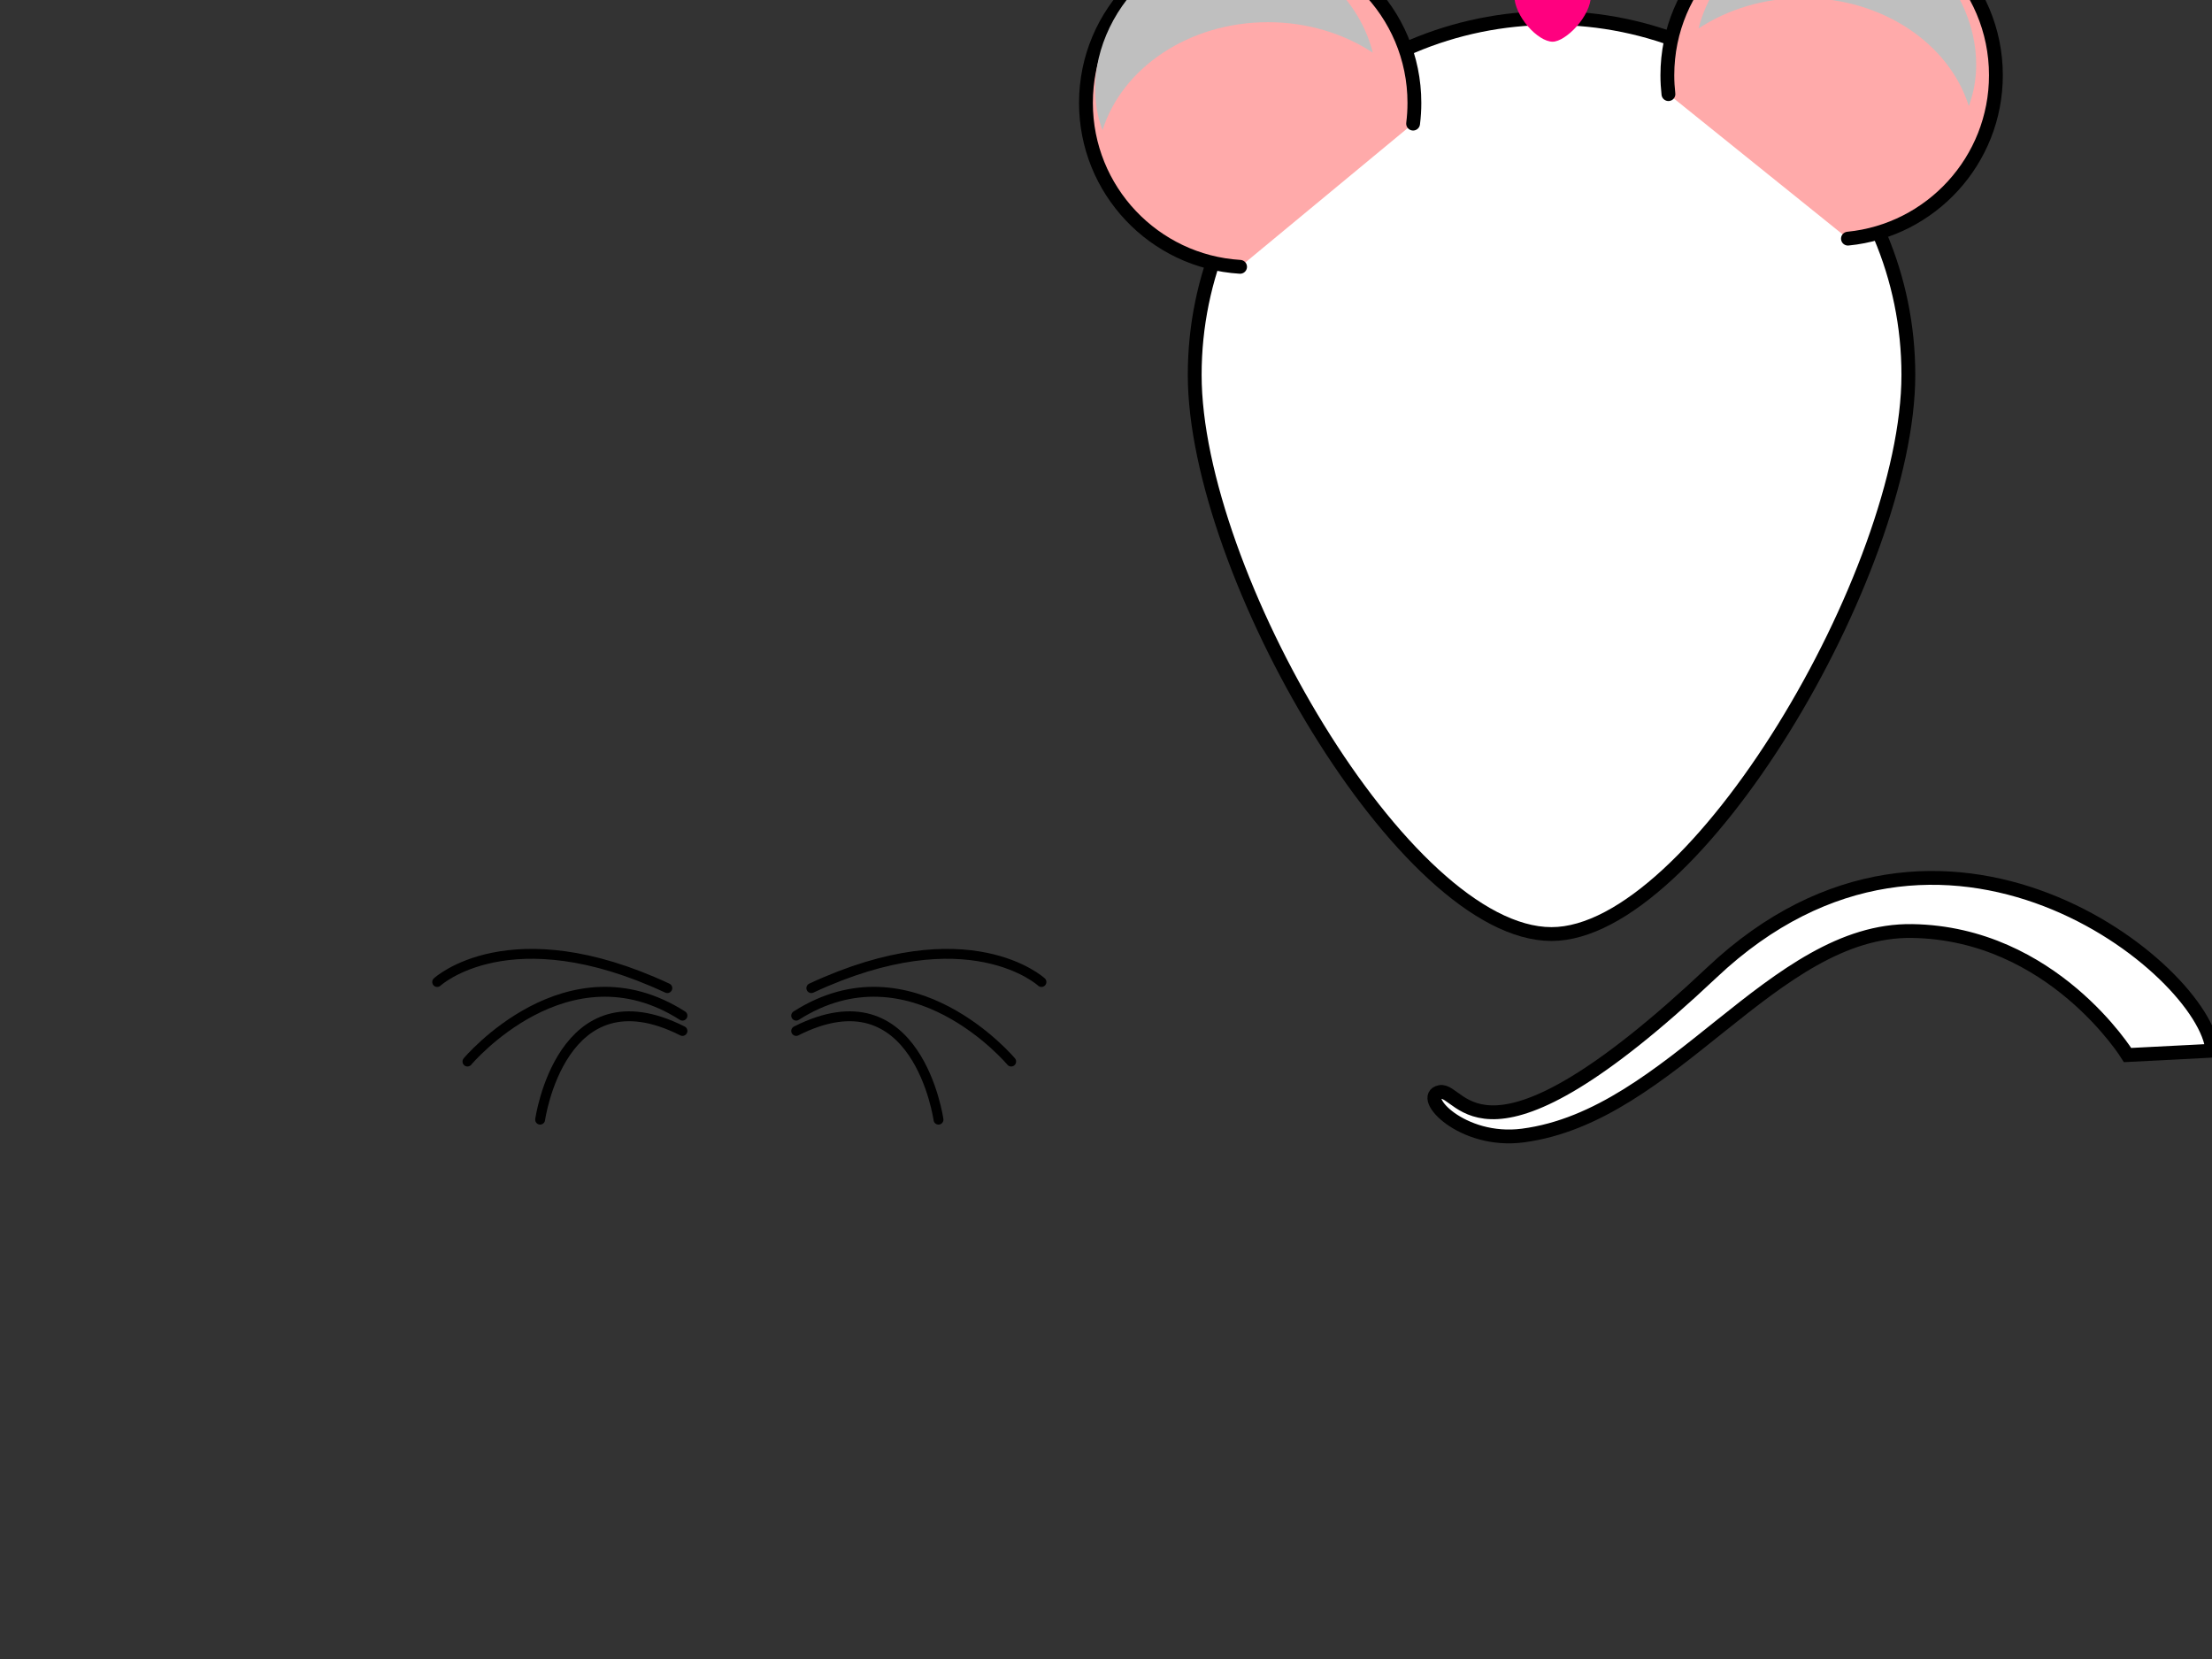
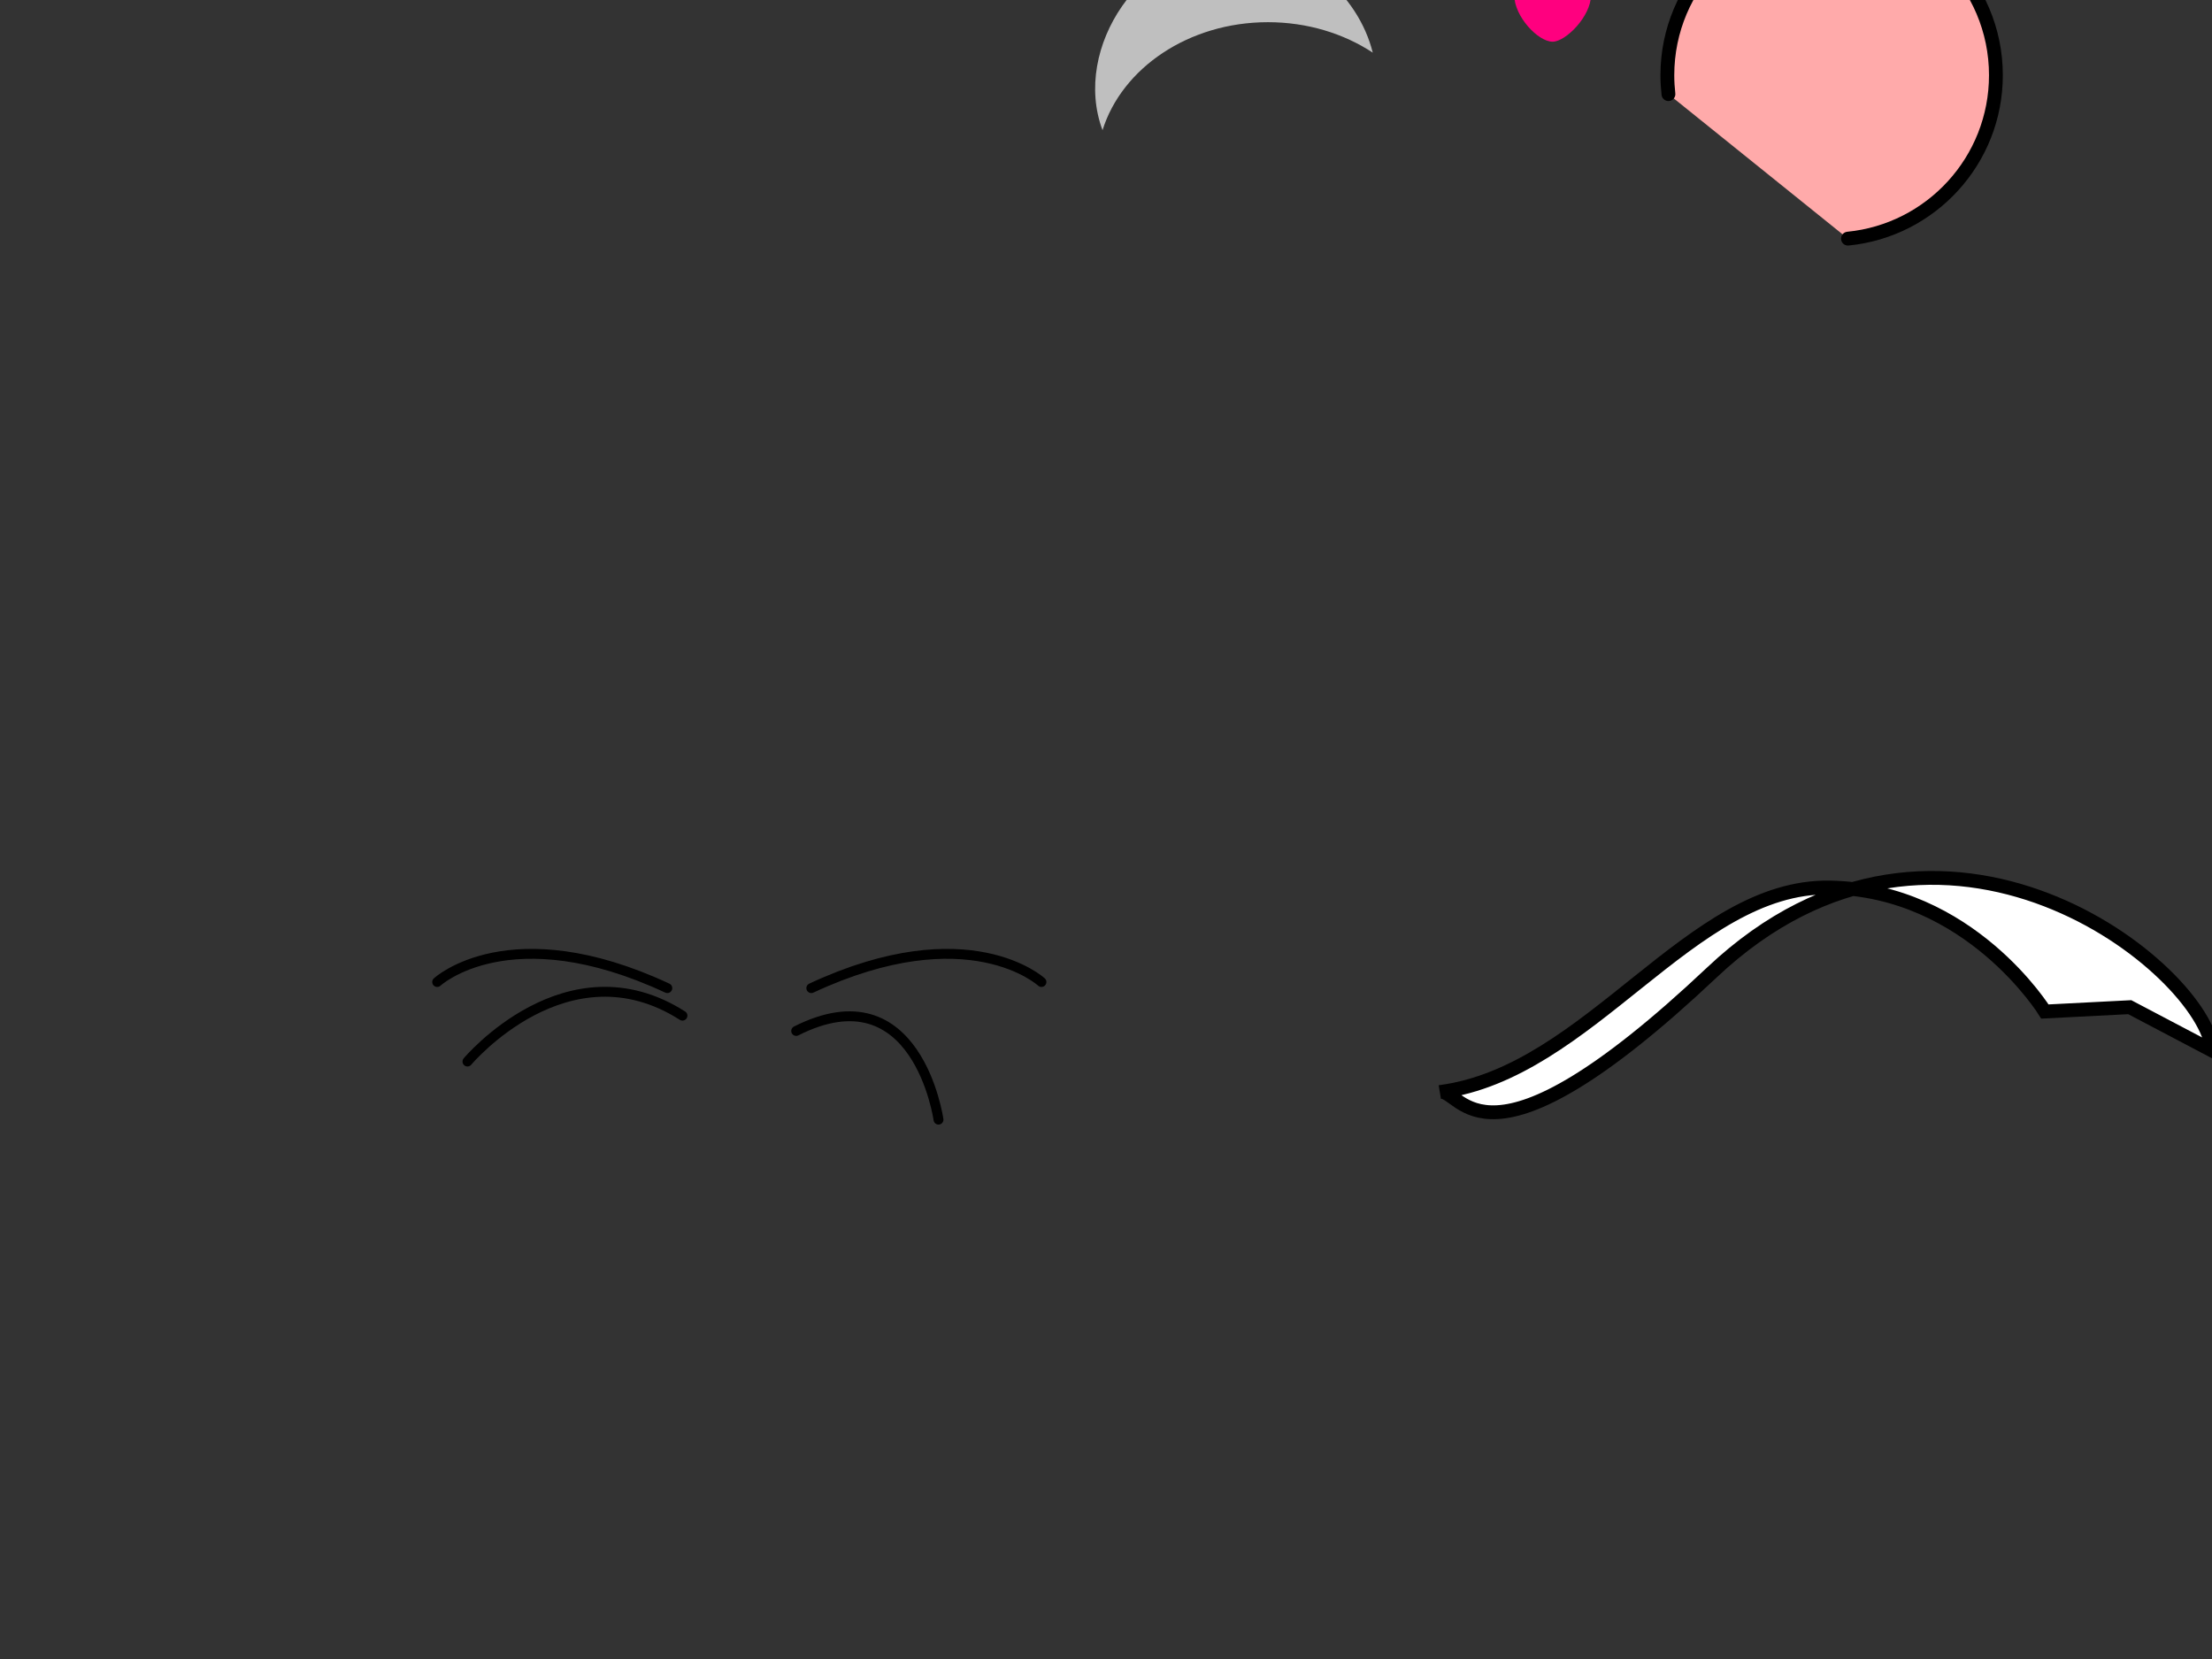
<svg xmlns="http://www.w3.org/2000/svg" width="640" height="480">
  <rect width="100%" height="100%" fill="#333333" stroke="none" />
  <title>Unilateral Hindlimb Ischemia</title>
  <g display="inline">
    <title>Layer 1</title>
-     <path d="m640.127,303.998c-1.888,-23.292 -78.061,-85.615 -144.79,-22.663c-66.729,62.952 -72.395,33.365 -78.69,34.624c-6.295,1.259 6.266,14.893 23.922,12.59c43.437,-5.665 72.395,-59.804 112.684,-59.175c40.598,0.635 62.323,35.883 62.323,35.883l24.551,-1.259z" stroke-width="4" stroke-miterlimit="4" stroke="#000000" fill-rule="evenodd" fill="#ffffff" id="path3264" />
-     <path d="m552.149,108.462c0,56.99 -61.818,161.787 -103.242,161.787c-42.585,0 -103.241,-104.797 -103.241,-161.787c0,-56.989 46.252,-103.241 103.241,-103.241c56.989,0 103.242,46.252 103.242,103.241z" stroke-width="4" stroke-miterlimit="4" stroke-linecap="round" stroke="#000000" fill-rule="nonzero" fill="#ffffff" id="path2383" />
+     <path d="m640.127,303.998c-1.888,-23.292 -78.061,-85.615 -144.79,-22.663c-66.729,62.952 -72.395,33.365 -78.69,34.624c43.437,-5.665 72.395,-59.804 112.684,-59.175c40.598,0.635 62.323,35.883 62.323,35.883l24.551,-1.259z" stroke-width="4" stroke-miterlimit="4" stroke="#000000" fill-rule="evenodd" fill="#ffffff" id="path3264" />
    <path d="m534.667,69.045c24.03,-2.365 42.812,-22.633 42.812,-47.281c0,-26.236 -21.295,-47.532 -47.531,-47.532c-26.236,0 -47.531,21.296 -47.531,47.532c0,1.844 0.108,3.679 0.312,5.468" stroke-width="4" stroke-miterlimit="4" stroke-linecap="round" stroke="#000000" fill-rule="nonzero" fill="#ffaaaa" id="path2386" />
-     <path d="m408.854,35.764c0.247,-1.962 0.375,-3.972 0.375,-6c0,-26.236 -21.264,-47.532 -47.5,-47.532c-26.235,0 -47.531,21.296 -47.531,47.532c0,25.256 19.715,45.928 44.594,47.437" stroke-width="4" stroke-miterlimit="4" stroke-linecap="round" stroke="#000000" fill-rule="nonzero" fill="#ffaaaa" id="path2388" />
    <path d="m460.322,-1.396c0,6.127 -7.335,13.462 -11.1,13.462c-4.238,0 -11.1,-7.335 -11.1,-13.462c0,-6.127 4.973,-5.432 11.1,-5.432c6.127,0 11.1,-0.695 11.1,5.432z" stroke-width="2" stroke-miterlimit="4" stroke-linecap="round" fill-rule="nonzero" fill="#ff007f" id="path2390" />
-     <path d="m530.073,-23.018c-17.829,0.251 -34.357,14.095 -38.625,31.25c8.381,-5.513 18.898,-8.812 30.313,-8.812c22.94,0 42.241,13.271 47.875,31.25c8.972,-23.957 -11.562,-53.862 -37.5,-53.656c-0.691,-0.032 -1.376,-0.041 -2.063,-0.032z" stroke-width="2" stroke-miterlimit="4" stroke-linecap="round" fill-rule="nonzero" fill="#bfbfbf" id="path2427" />
    <g stroke-width="2.86" stroke-miterlimit="4" stroke-linecap="round" stroke="#000000" id="g3221">
      <path d="m234.739,285.896c45.559,-21.241 66.586,-1.77 66.586,-1.77" stroke-width="2.86" stroke-miterlimit="4" stroke-linecap="round" stroke="#000000" fill-rule="evenodd" fill-opacity="0.75" fill="none" id="path2445" />
-       <path d="m230.359,293.86c33.292,-21.239 62.205,13.275 62.205,13.275" stroke-width="2.86" stroke-miterlimit="4" stroke-linecap="round" stroke="#000000" fill-rule="evenodd" fill-opacity="0.75" fill="none" id="path2447" />
      <path d="m230.359,298.285c35.044,-17.699 41.177,25.665 41.177,25.665" stroke-width="2.86" stroke-miterlimit="4" stroke-linecap="round" stroke="#000000" fill-rule="evenodd" fill-opacity="0.75" fill="none" id="path2449" />
    </g>
    <g stroke-width="2.86" stroke-miterlimit="4" stroke-linecap="round" stroke="#000000" id="g3384">
      <path d="m193.075,285.896c-45.559,-21.241 -66.586,-1.77 -66.586,-1.77" stroke-width="2.86" stroke-miterlimit="4" stroke-linecap="round" stroke="#000000" fill-rule="evenodd" fill-opacity="0.75" fill="none" id="path3386" />
      <path d="m197.454,293.86c-33.292,-21.239 -62.205,13.275 -62.205,13.275" stroke-width="2.86" stroke-miterlimit="4" stroke-linecap="round" stroke="#000000" fill-rule="evenodd" fill-opacity="0.75" fill="none" id="path3388" />
-       <path d="m197.454,298.285c-35.044,-17.699 -41.177,25.665 -41.177,25.665" stroke-width="2.86" stroke-miterlimit="4" stroke-linecap="round" stroke="#000000" fill-rule="evenodd" fill-opacity="0.75" fill="none" id="path3390" />
    </g>
    <path d="m358.558,-16.018c17.829,0.251 34.357,14.095 38.625,31.25c-8.381,-5.513 -18.898,-8.812 -30.313,-8.812c-22.94,0 -42.241,13.271 -47.875,31.25c-8.972,-23.957 11.562,-53.862 37.5,-53.656c0.69,-0.032 1.376,-0.041 2.063,-0.032z" stroke-width="2" stroke-miterlimit="4" stroke-linecap="round" fill-rule="nonzero" fill="#bfbfbf" id="path3405" />
  </g>
</svg>